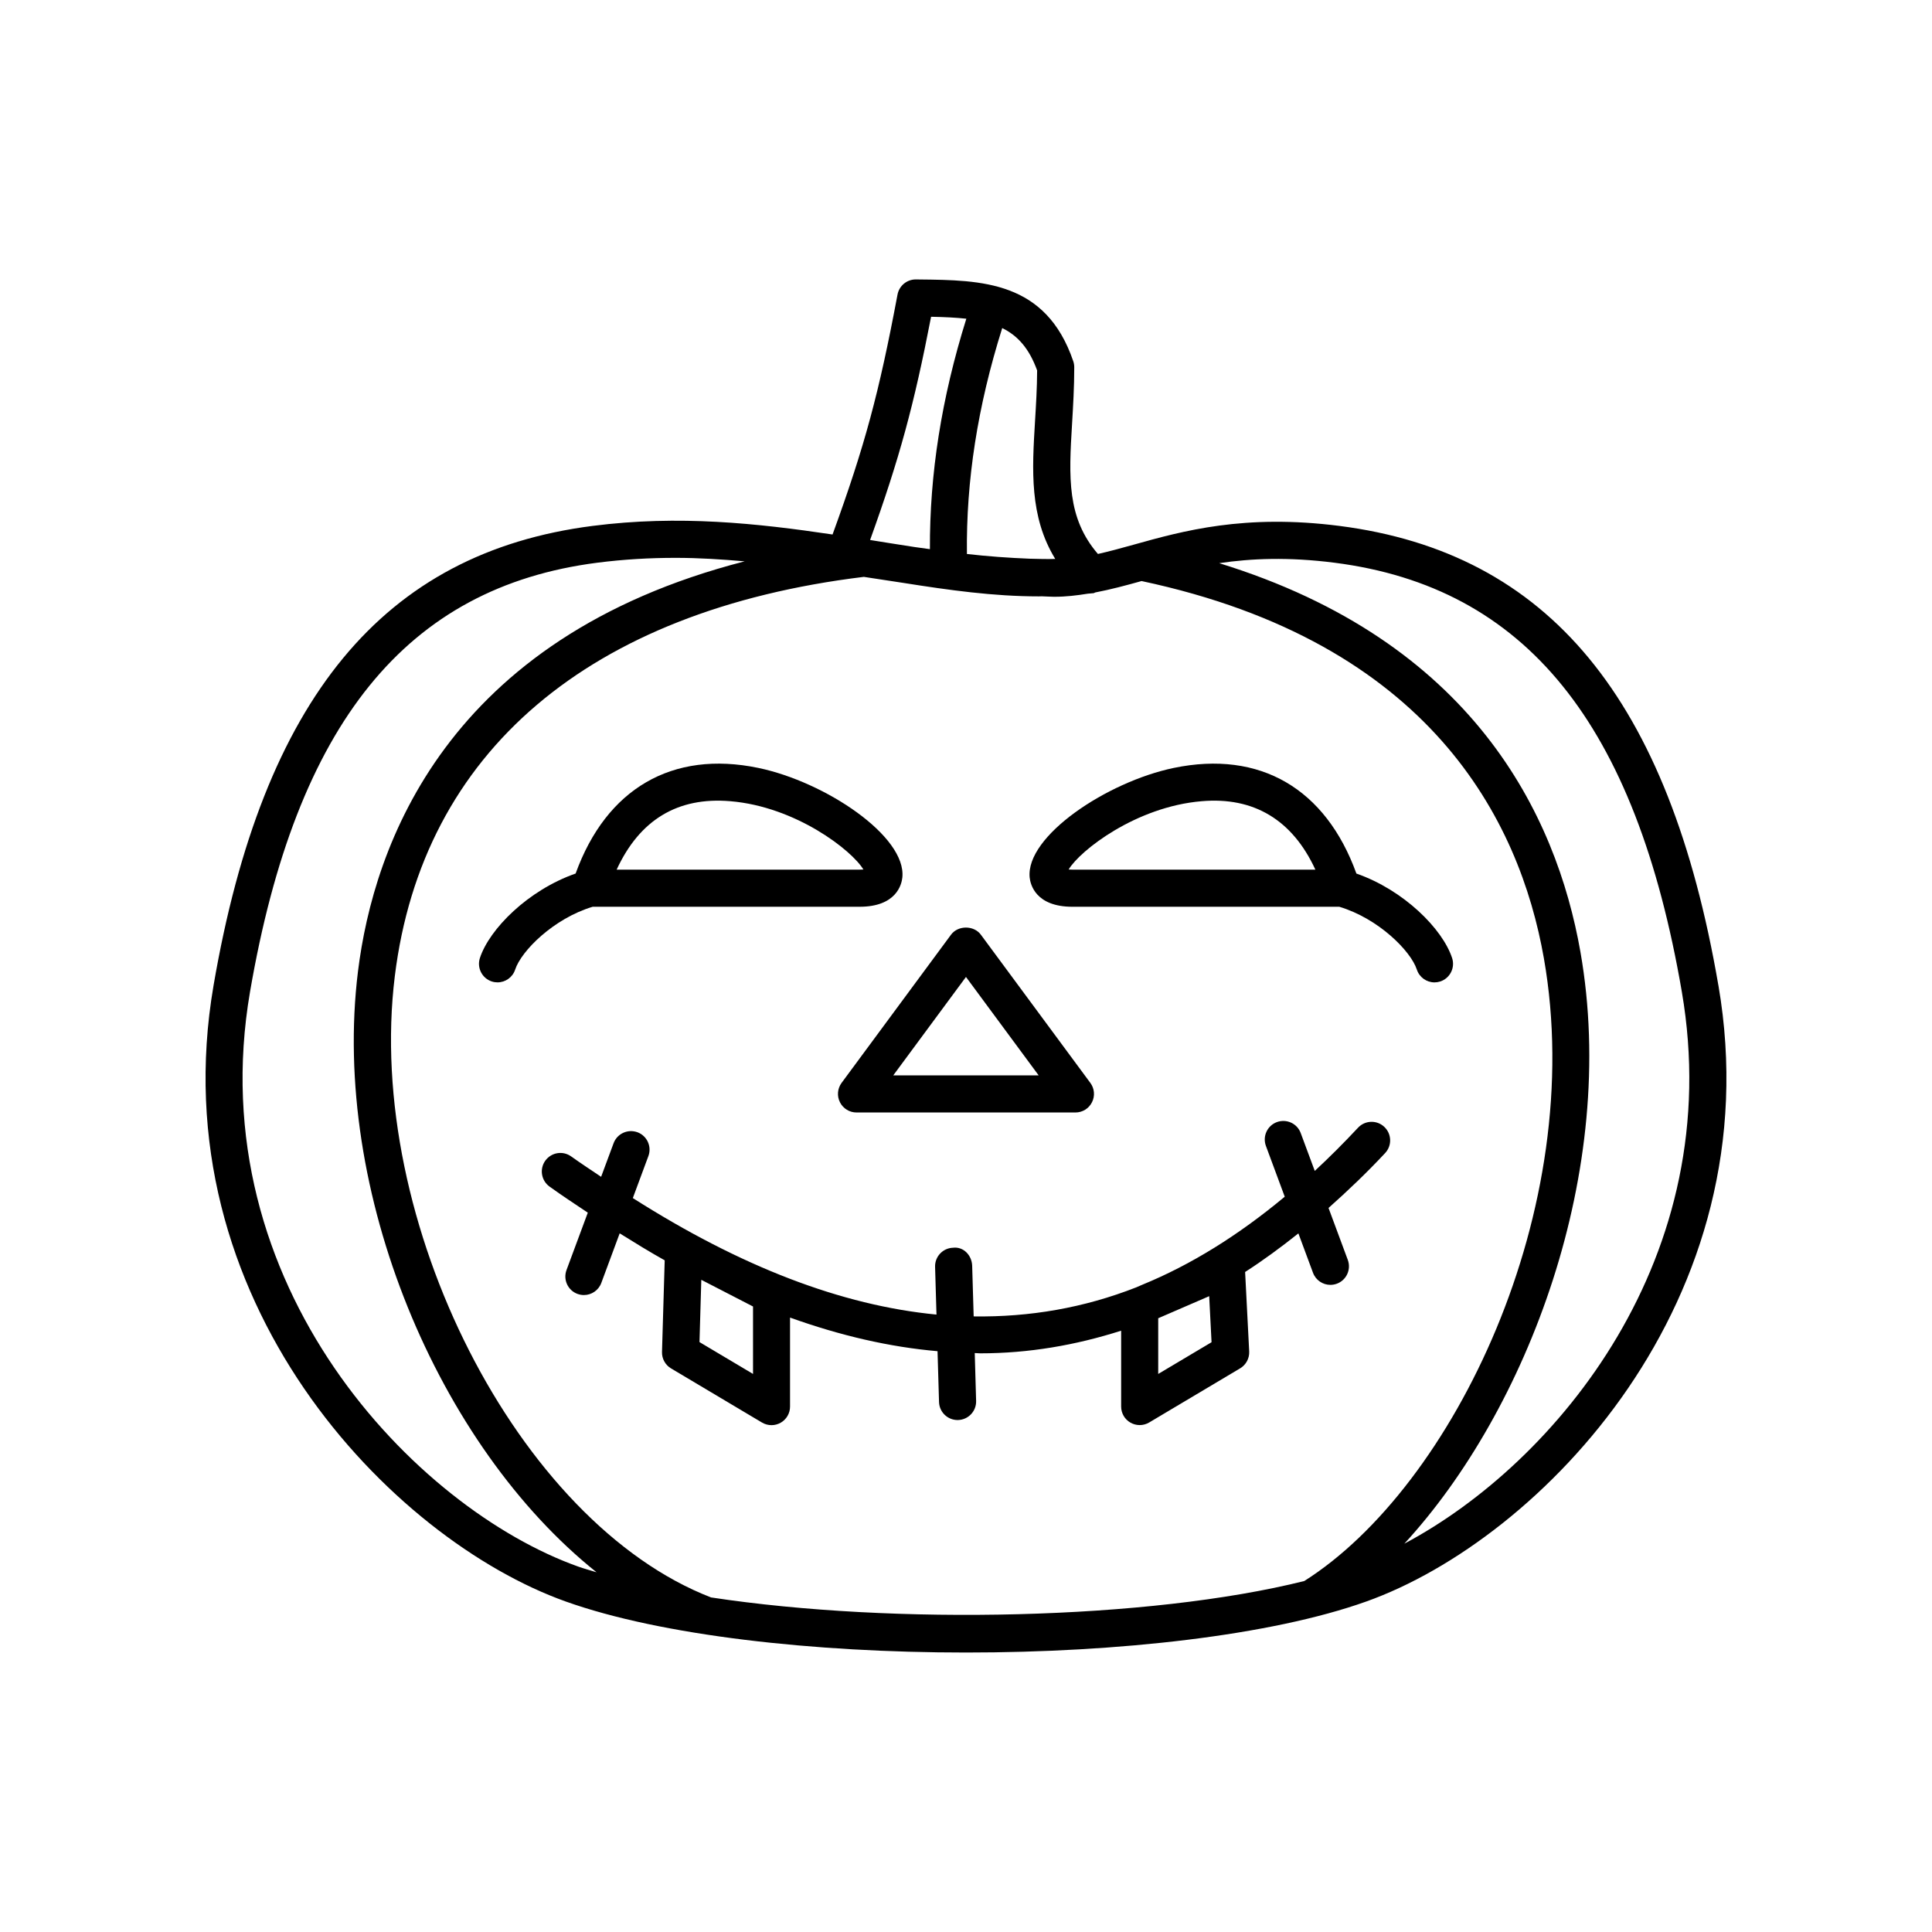
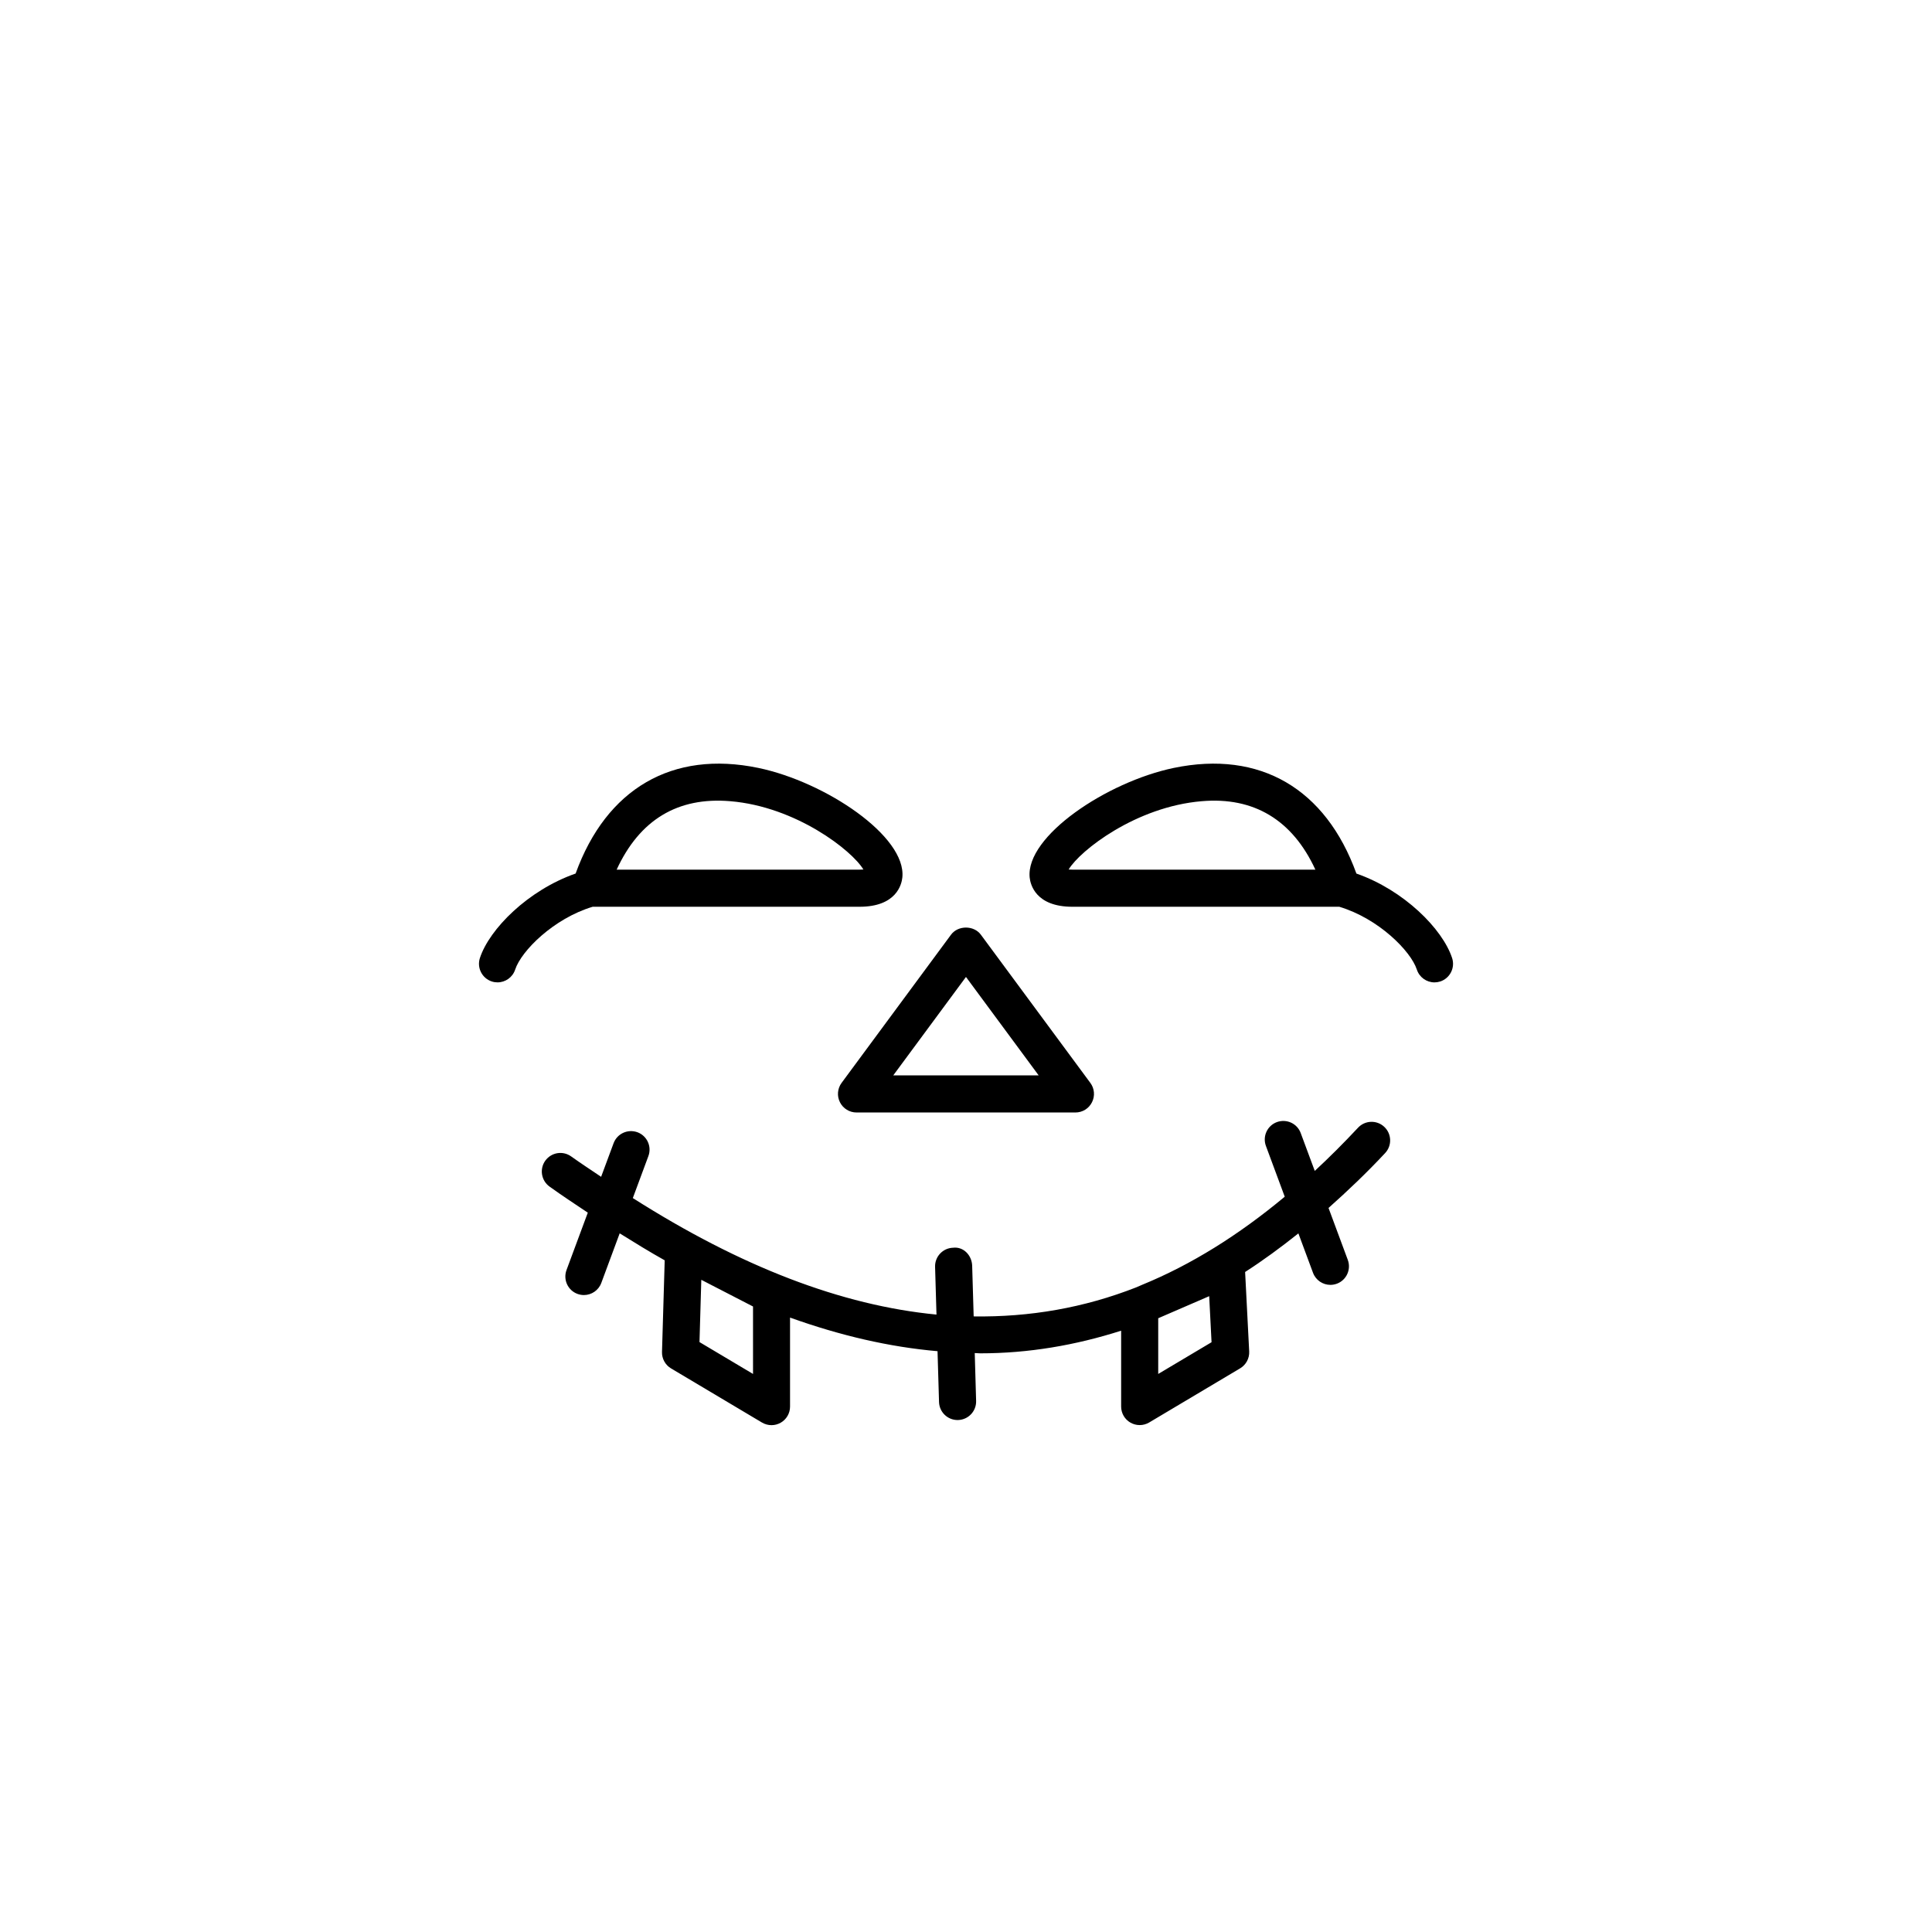
<svg xmlns="http://www.w3.org/2000/svg" fill="#000000" width="800px" height="800px" version="1.1" viewBox="144 144 512 512">
  <g>
-     <path d="m599.39 405.14c-13.047-75.969-44.969-114.66-100.45-121.77-25.164-3.215-41.465 1.328-54.539 4.984-3.316 0.926-6.414 1.77-9.441 2.453-8.242-9.582-7.719-20.207-6.848-34.566 0.281-4.707 0.574-9.668 0.574-14.918 0-0.539-0.086-1.074-0.258-1.582-7.262-21.328-24.32-21.504-40.82-21.676l-0.871-0.012h-0.055c-2.363 0-4.394 1.684-4.832 4.012-4.922 26.203-8.676 40.117-17.215 63.582-19.93-2.961-40.676-5.215-63.59-2.277-55.473 7.106-87.402 45.797-100.45 121.77-14.367 83.586 47.219 146.85 93.367 163.29 25.27 9.008 65.656 13.508 106.04 13.508s80.77-4.5 106.04-13.508c46.145-16.438 107.73-79.707 93.355-163.29zm-180.54-162.98c-0.023 4.734-0.301 9.219-0.559 13.496-0.777 12.891-1.523 25.207 5.356 36.465-2.277 0.082-4.539-0.016-6.801-0.059-5.57-0.227-11.098-0.621-16.602-1.25-0.23-19.41 2.812-39.086 9.355-59.871 4.109 2.019 7.129 5.379 9.25 11.219zm-28.105-14.215c3.465 0.066 6.543 0.211 9.344 0.516-6.606 21.125-9.738 41.211-9.652 61.07-1.352-0.191-2.707-0.363-4.066-0.562-2.211-0.344-4.41-0.68-6.644-1.039-1.703-0.277-3.414-0.551-5.144-0.828 7.773-21.559 11.648-35.793 16.164-59.156zm-180.48 178.86c12.219-71.078 41.457-107.2 92.02-113.68 7.082-0.906 13.984-1.289 20.746-1.289 6.227 0 12.297 0.398 18.309 0.926-79.129 20.348-98.348 75.32-102.47 108.66-7.215 58.434 21.301 125.8 63.227 159.25-1.621-0.504-3.352-0.973-4.856-1.508-42.996-15.32-100.38-74.34-86.977-152.36zm122.19 160.54c-51.156-19.766-91.859-99.652-83.82-164.7 7.336-59.359 51.48-96.887 124.3-105.77 0.324 0.051 0.656 0.102 0.977 0.152 3.164 0.492 6.363 0.984 9.566 1.461 12.066 1.906 23.809 3.559 35.836 3.559 0.246 0 0.5-0.02 0.75-0.02 1.078 0.023 2.137 0.117 3.219 0.121h0.168c3.023 0 5.93-0.348 8.816-0.816 0.52-0.055 1.023-0.074 1.547-0.137 0.16-0.02 0.277-0.152 0.438-0.188 4.086-0.781 8.133-1.863 12.273-3.023 76.441 16.258 100.18 63.344 106.62 99.984 11.672 66.434-24.027 140.07-63.5 165.02-41.133 10.27-108.59 11.727-157.19 4.352zm183.71-14.258c32.527-35.312 56.859-98.73 46.664-156.82-6.41-36.445-28.59-82.332-95.734-103.02 8.473-1.258 18.305-1.688 30.59-0.117 50.559 6.473 79.793 42.598 92.012 113.68 12.051 70.117-33.059 124.77-73.531 146.28z" />
    <path d="m366.6 436.12c0.832 1.656 2.527 2.699 4.383 2.699h58.02c1.855 0 3.551-1.043 4.383-2.707 0.84-1.656 0.672-3.641-0.434-5.133l-29.016-39.277c-1.855-2.516-6.051-2.516-7.906 0l-29.004 39.277c-1.098 1.496-1.27 3.484-0.426 5.141zm33.391-33.219 19.266 26.086h-38.535z" />
    <path d="m371.79 384.3c9.777 0 11.156-5.934 11.34-7.754 1.129-10.926-20.414-25.348-38.184-29.043-22.789-4.731-40.266 5.516-48.402 27.992-12.605 4.402-22.848 14.695-25.367 22.398-0.84 2.578 0.57 5.356 3.144 6.203 0.516 0.168 1.023 0.242 1.527 0.242 2.07 0 3.996-1.316 4.676-3.391 1.613-4.941 10.176-13.539 20.555-16.652h70.711zm-34.254-27.973c17.402 1.445 32.254 13.047 35.273 18.102-0.289 0.023-0.625 0.035-1.02 0.035h-64.371c6.09-13.199 16.172-19.32 30.117-18.137z" />
    <path d="m428.21 384.3h70.715c10.379 3.113 18.941 11.707 20.555 16.652 0.68 2.07 2.602 3.391 4.676 3.391 0.504 0 1.023-0.082 1.527-0.242 2.574-0.848 3.984-3.621 3.144-6.203-2.519-7.703-12.762-18-25.367-22.398-8.125-22.477-25.508-32.734-48.402-27.992-17.766 3.703-39.301 18.121-38.184 29.051 0.191 1.809 1.559 7.742 11.336 7.742zm34.266-27.973c13.777-1.188 24.023 4.938 30.113 18.137h-64.379c-0.395 0-0.73-0.012-1.008-0.035 3.008-5.047 17.859-16.656 35.273-18.102z" />
    <path d="m473.97 481.09c4.758-3.062 9.457-6.508 14.117-10.227l3.871 10.43c0.734 1.984 2.613 3.211 4.609 3.211 0.57 0 1.145-0.102 1.715-0.309 2.543-0.941 3.84-3.773 2.898-6.316l-5.106-13.758c5.055-4.5 10.07-9.262 15.008-14.551 1.855-1.984 1.742-5.098-0.242-6.949-1.977-1.855-5.098-1.75-6.949 0.238-3.797 4.066-7.617 7.875-11.465 11.445l-3.723-10.031c-0.941-2.551-3.758-3.84-6.324-2.902-2.543 0.941-3.84 3.773-2.898 6.316l4.988 13.453c-12.281 10.219-24.844 18.051-37.777 23.34l-1.57 0.68c-13.898 5.453-28.254 7.914-43.09 7.703l-0.398-13.43c-0.082-2.711-2.262-5.109-5.059-4.769-2.711 0.082-4.848 2.344-4.769 5.059l0.371 12.656c-25.176-2.43-51.848-12.68-80.473-30.879l4.125-11.125c0.941-2.543-0.352-5.375-2.898-6.316-2.559-0.922-5.371 0.352-6.324 2.902l-3.305 8.906c-2.641-1.793-5.25-3.473-7.926-5.394-2.227-1.598-5.273-1.082-6.867 1.117-1.582 2.207-1.078 5.273 1.117 6.863 3.414 2.457 6.777 4.66 10.148 6.914l-5.644 15.211c-0.941 2.543 0.352 5.375 2.898 6.316 0.57 0.207 1.145 0.309 1.715 0.309 1.988 0 3.875-1.223 4.609-3.211l4.871-13.141c4 2.492 7.992 4.949 11.93 7.148l-0.715 24.277c-0.055 1.785 0.867 3.457 2.398 4.367l24.102 14.348c0.777 0.457 1.641 0.691 2.516 0.691 0.84 0 1.672-0.215 2.434-0.645 1.535-0.871 2.481-2.504 2.481-4.273v-23.59c13.367 4.793 26.395 7.805 39.086 8.906l0.398 13.477c0.082 2.664 2.262 4.769 4.914 4.769 0.051 0 0.098 0 0.145-0.004 2.711-0.082 4.848-2.344 4.769-5.059l-0.363-12.688c0.48 0.004 0.969 0.074 1.445 0.074 12.793 0 25.215-2.125 37.352-6v20.098c0 1.77 0.941 3.402 2.481 4.273 0.762 0.43 1.594 0.645 2.434 0.645 0.871 0 1.738-0.23 2.516-0.691l24.105-14.348c1.566-0.934 2.488-2.656 2.398-4.481zm-130.41 27.02-14.188-8.445 0.48-16.5 13.707 7.07zm107.38 0v-14.762l13.508-5.848 0.625 12.203z" />
  </g>
</svg>